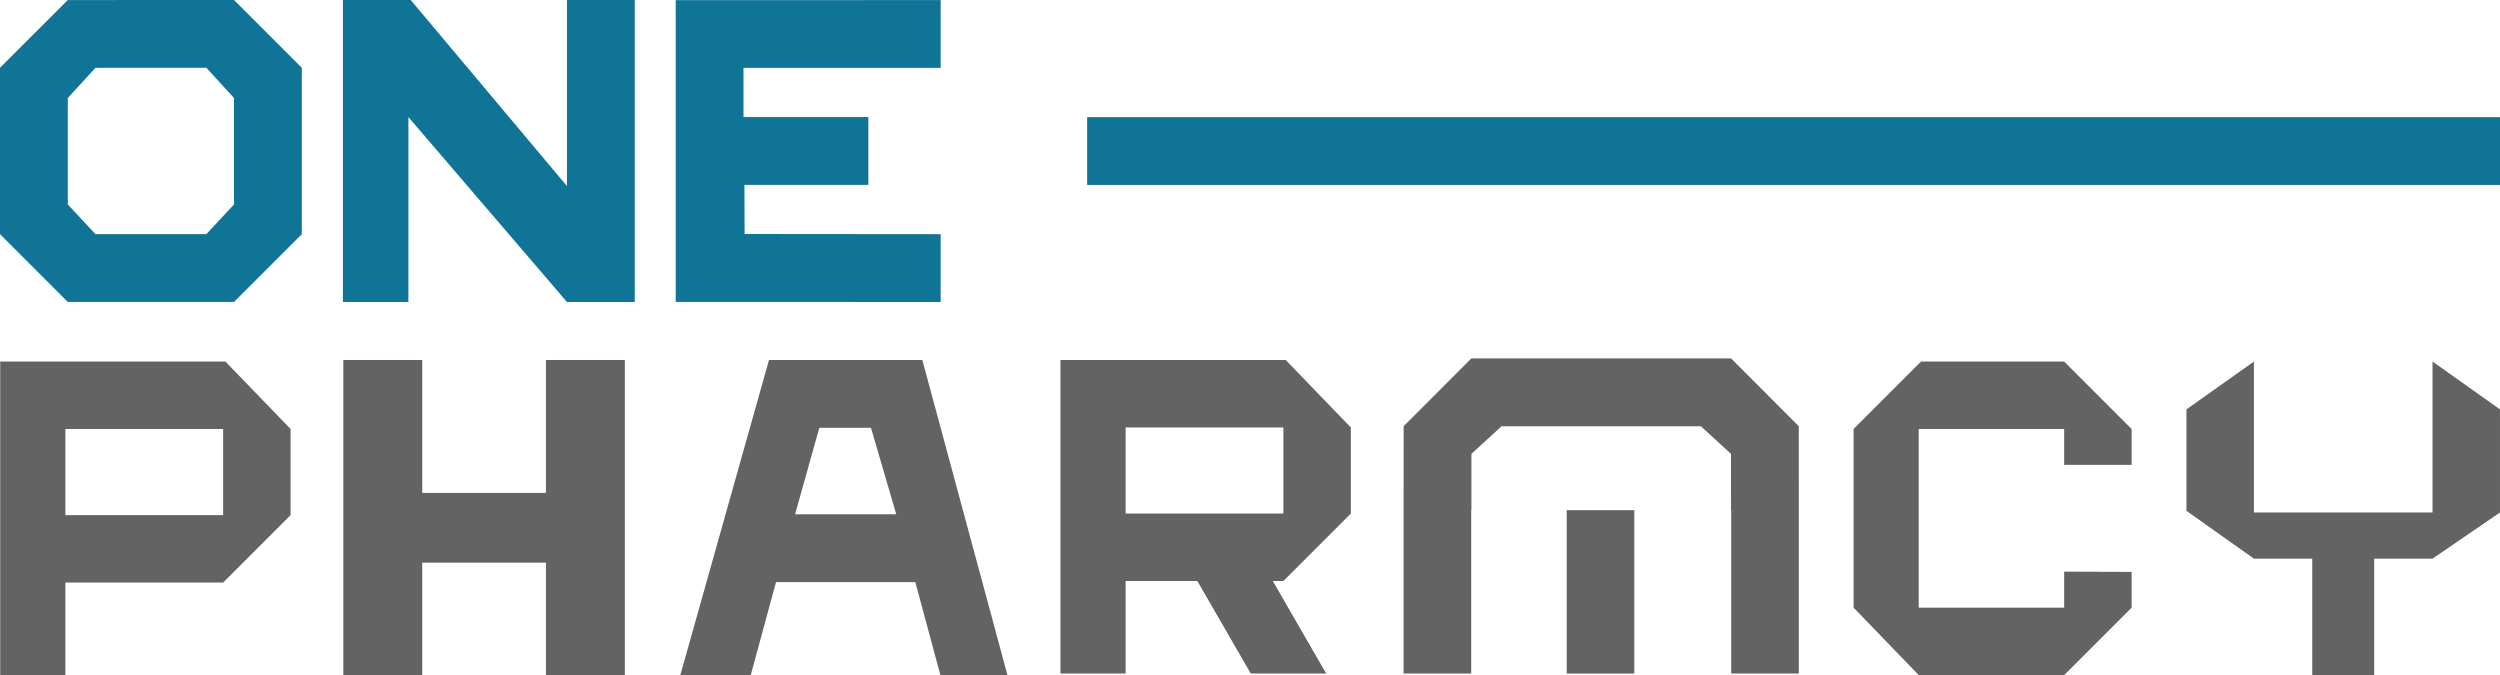
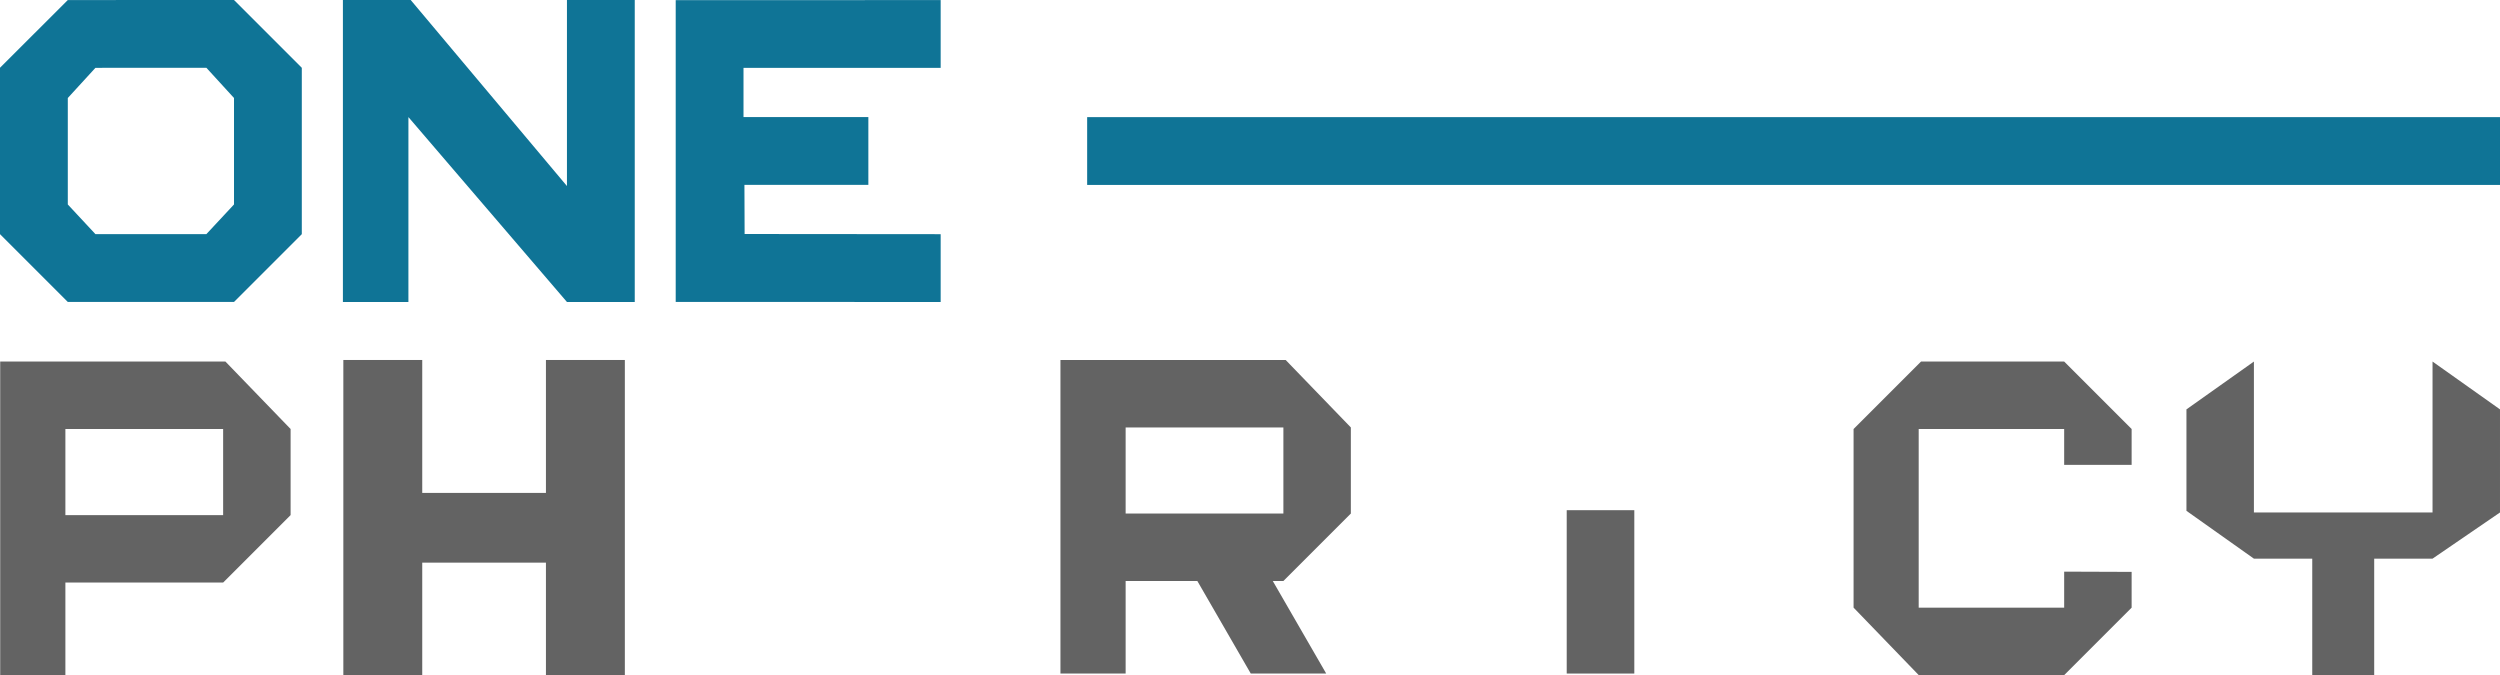
<svg xmlns="http://www.w3.org/2000/svg" width="1216.698" height="328.561" viewBox="0 0 1216.698 328.561">
  <g id="one-pharmcy" transform="translate(-14227.903 -9263.59)">
    <path id="Path_850" data-name="Path 850" d="M759.306,431.142l77.151,89.982h33V374.162h-33V464.7L760.42,374.162h-33V521.124H759.3Z" transform="translate(13667.368 8889.432)" fill="#0f7496" />
    <path id="Path_851" data-name="Path 851" d="M1017.54,521.124v-33l-95.415-.081-.087-23.9h60.311v-33H921.587V407.2h95.953v-33l-99.324.013H888.59v146.9h29.626Z" transform="translate(13668.166 8889.432)" fill="#0f7496" />
    <path id="Path_857" data-name="Path 857" d="M675.24,521.116l33-33V407.158l-33-33-80.883.023-33,32.95v80.985l33,33Zm-80.883-99.263L607.8,407.172l54-.02,13.44,14.7v51.81L661.795,488.1h-54l-13.441-14.432Z" transform="translate(13666.546 8889.432)" fill="#0f7496" />
    <path id="Rectangle_269" data-name="Rectangle 269" d="M0,0H687.6V33H0Z" transform="translate(14757 9320.594)" fill="#0f7496" />
-     <path id="Path_853" data-name="Path 853" d="M901.147,553.233,857.994,706.6h34.275l12.295-45.263h67.8l12.2,45.262,32.641-.006-41.43-153.36Zm12.706,75.1,11.793-42.107h25.133l12.3,42.107Z" transform="translate(13701.006 8885.551)" fill="#636363" />
    <path id="Union_36" data-name="Union 36" d="M61.227,152.6V95.926H32.835L0,72.651V23.275L32.835,0V73.463h86.932V0L152.6,23.277v50.17L119.767,95.926H91.375V152.6Z" transform="translate(15292 9439.549)" fill="#636363" />
    <g id="Group_1833" data-name="Group 1833" transform="translate(14911 9438.028)">
-       <path id="Union_37" data-name="Union 37" d="M-14751.547-9284.666v-79.5h-.1l-.012-27.419-14.68-13.441h-96.964l-14.681,13.441-.011,27.419h-.105v79.5h-32.9v-90.557h.011l.012-29.807,32.949-33h126.407l32.949,33,.008,26.79h.015v93.573Z" transform="translate(14911 9438.028)" fill="#636363" />
      <rect id="Rectangle_7347" data-name="Rectangle 7347" width="32.898" height="79.503" transform="translate(79.391 73.86)" fill="#636363" />
    </g>
    <path id="Path_852" data-name="Path 852" d="M868.682,586.068l-31.726-32.835H727.35V705.84h31.726V660.8h76.771l32.835-32.835Zm-32.835,41.9H759.076v-41.9h76.771Z" transform="translate(13500.65 8886.311)" fill="#636363" />
    <path id="Path_902" data-name="Path 902" d="M148.6-151.858V1.508H110.2V-53.23H50V1.508H11.6V-151.858H50v64.694h60.2v-64.694Z" transform="translate(14383.4 9590.643)" fill="#636363" />
    <path id="Union_35" data-name="Union 35" d="M129.343,152.607H92.624l-26-45.041H31.727v45.041H0V0H109.607l31.726,32.835v41.9L108.5,107.566H103.34l26,45.041h0ZM31.727,74.734H108.5v-41.9H31.727Z" transform="translate(14744 9438.784)" fill="#636363" />
    <path id="Path_855" data-name="Path 855" d="M1049.63,553.233l-32.835,32.835V673l31.712,32.835h70.776L1152.12,673V655.6l-32.835-.121V673h-70.8V586.068h70.8v17.437h32.835V586.068l-32.835-32.835Z" transform="translate(14113.205 8886.315)" fill="#636363" />
  </g>
</svg>